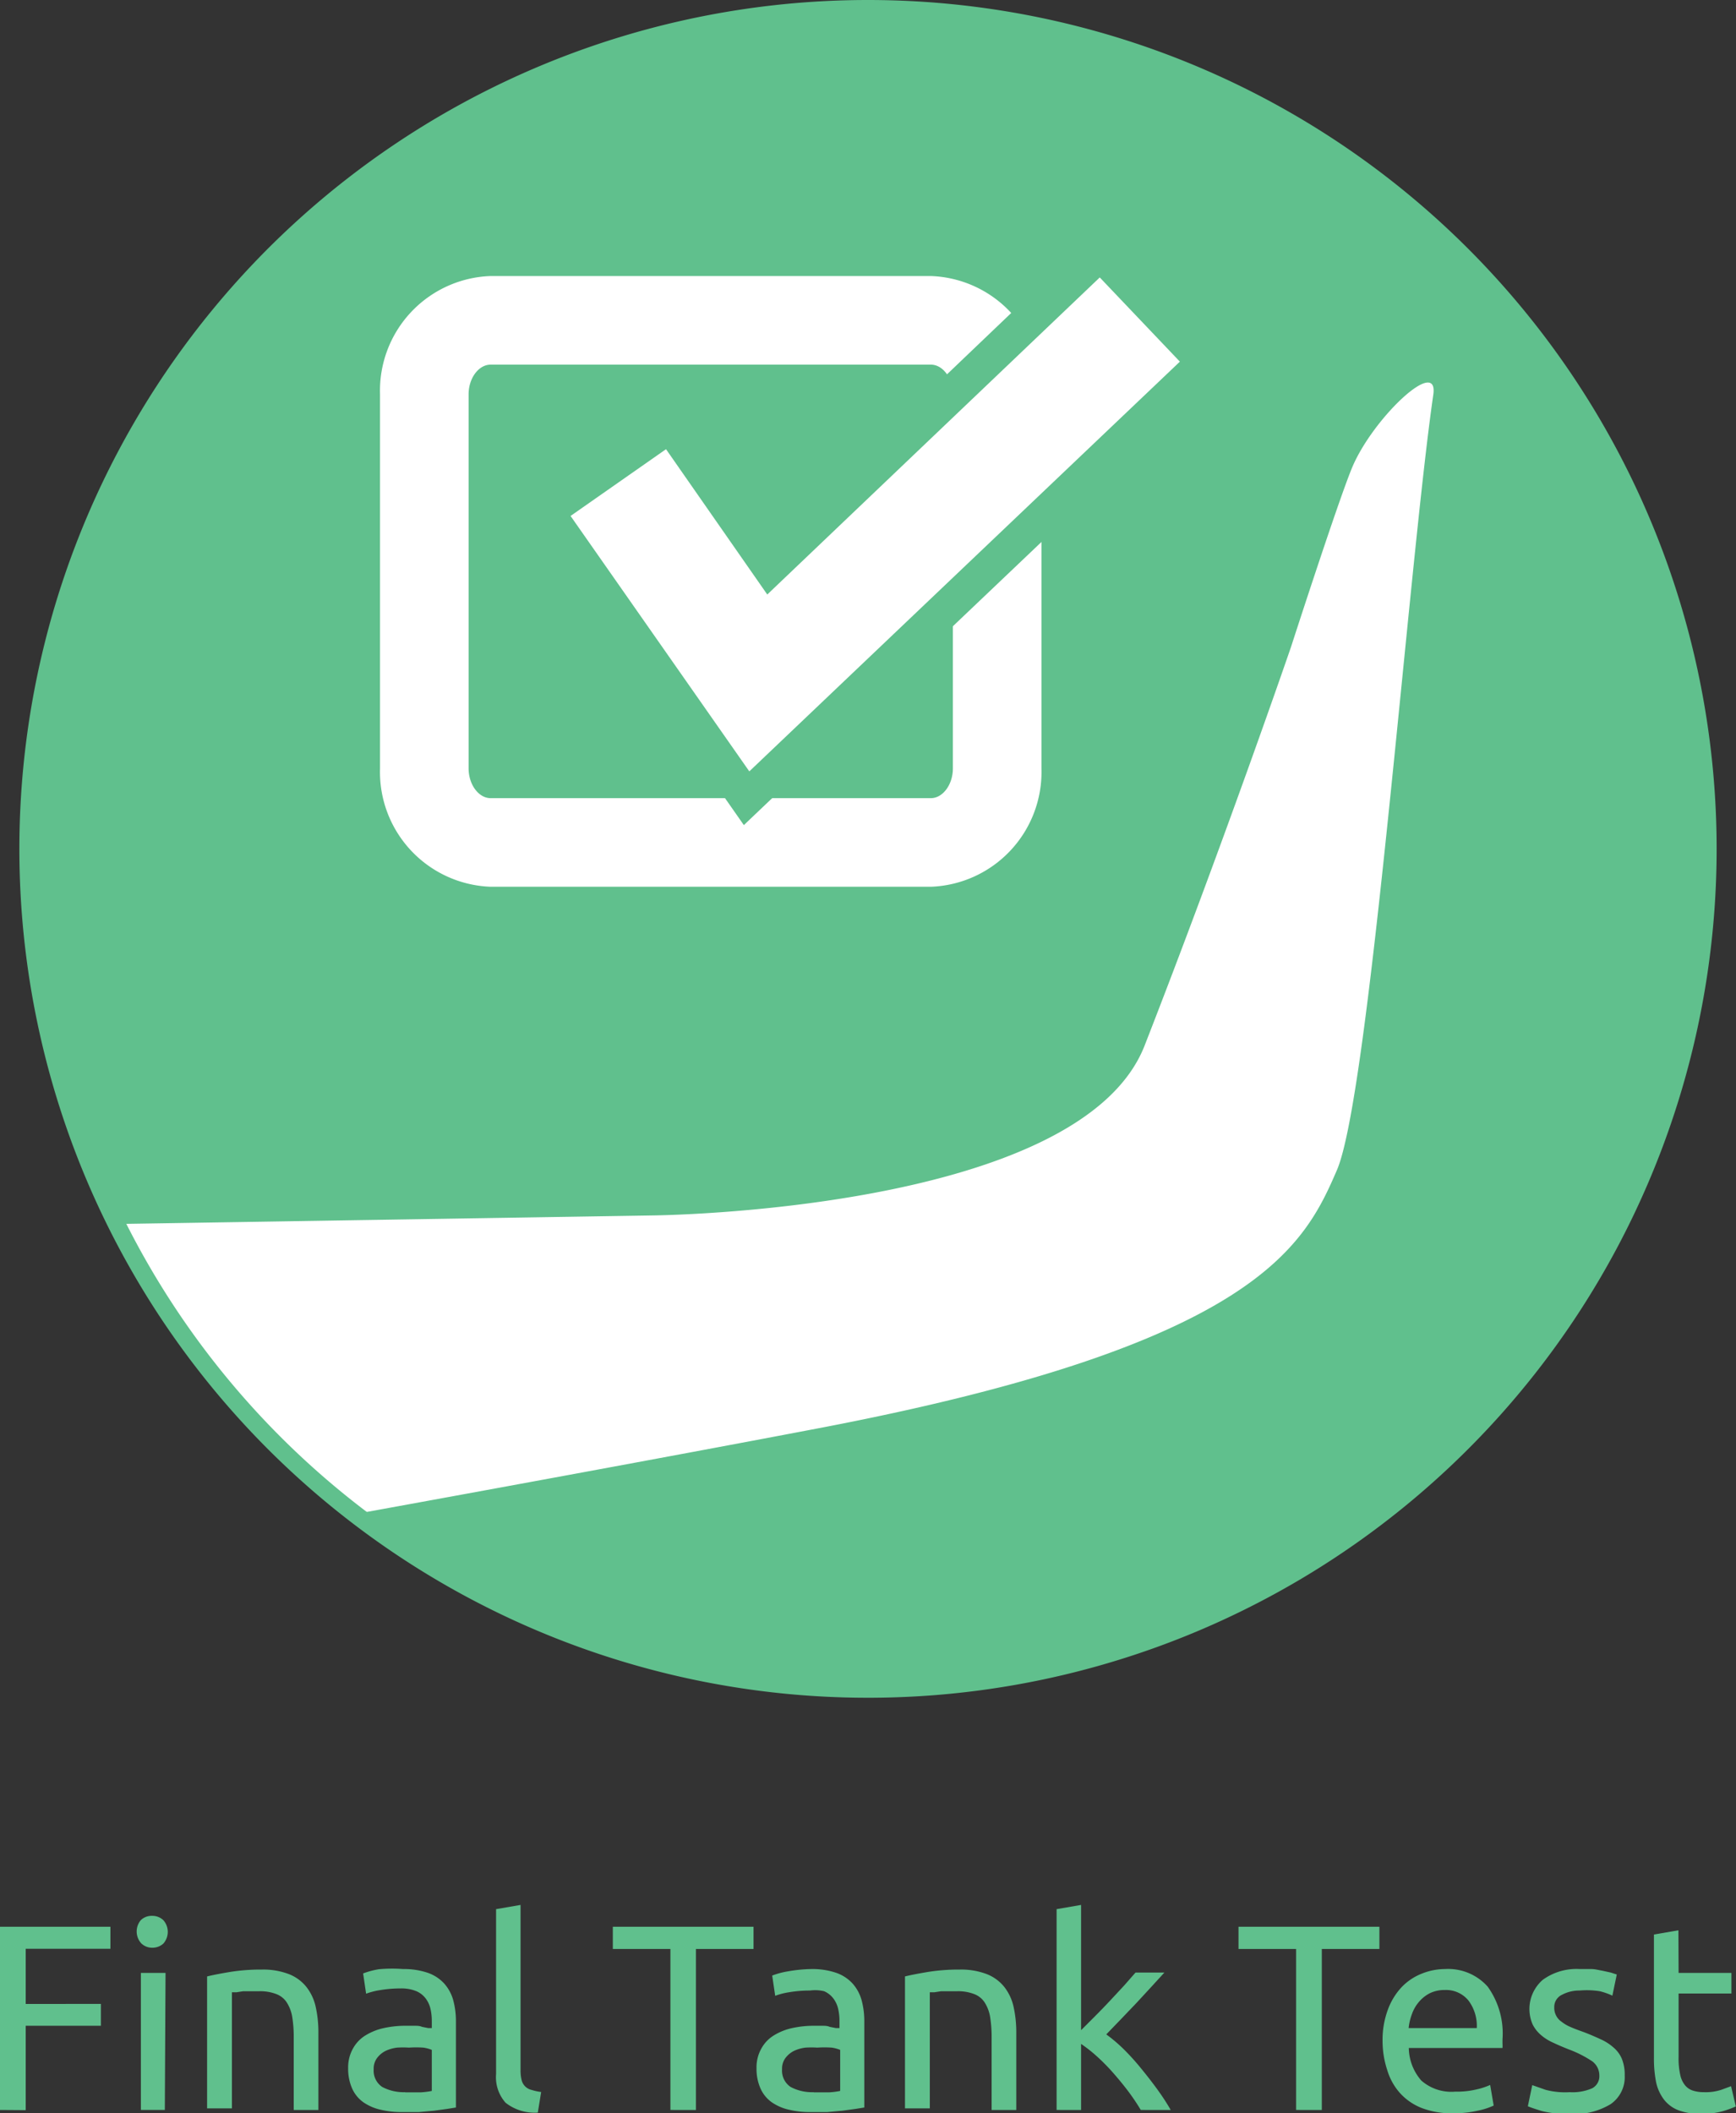
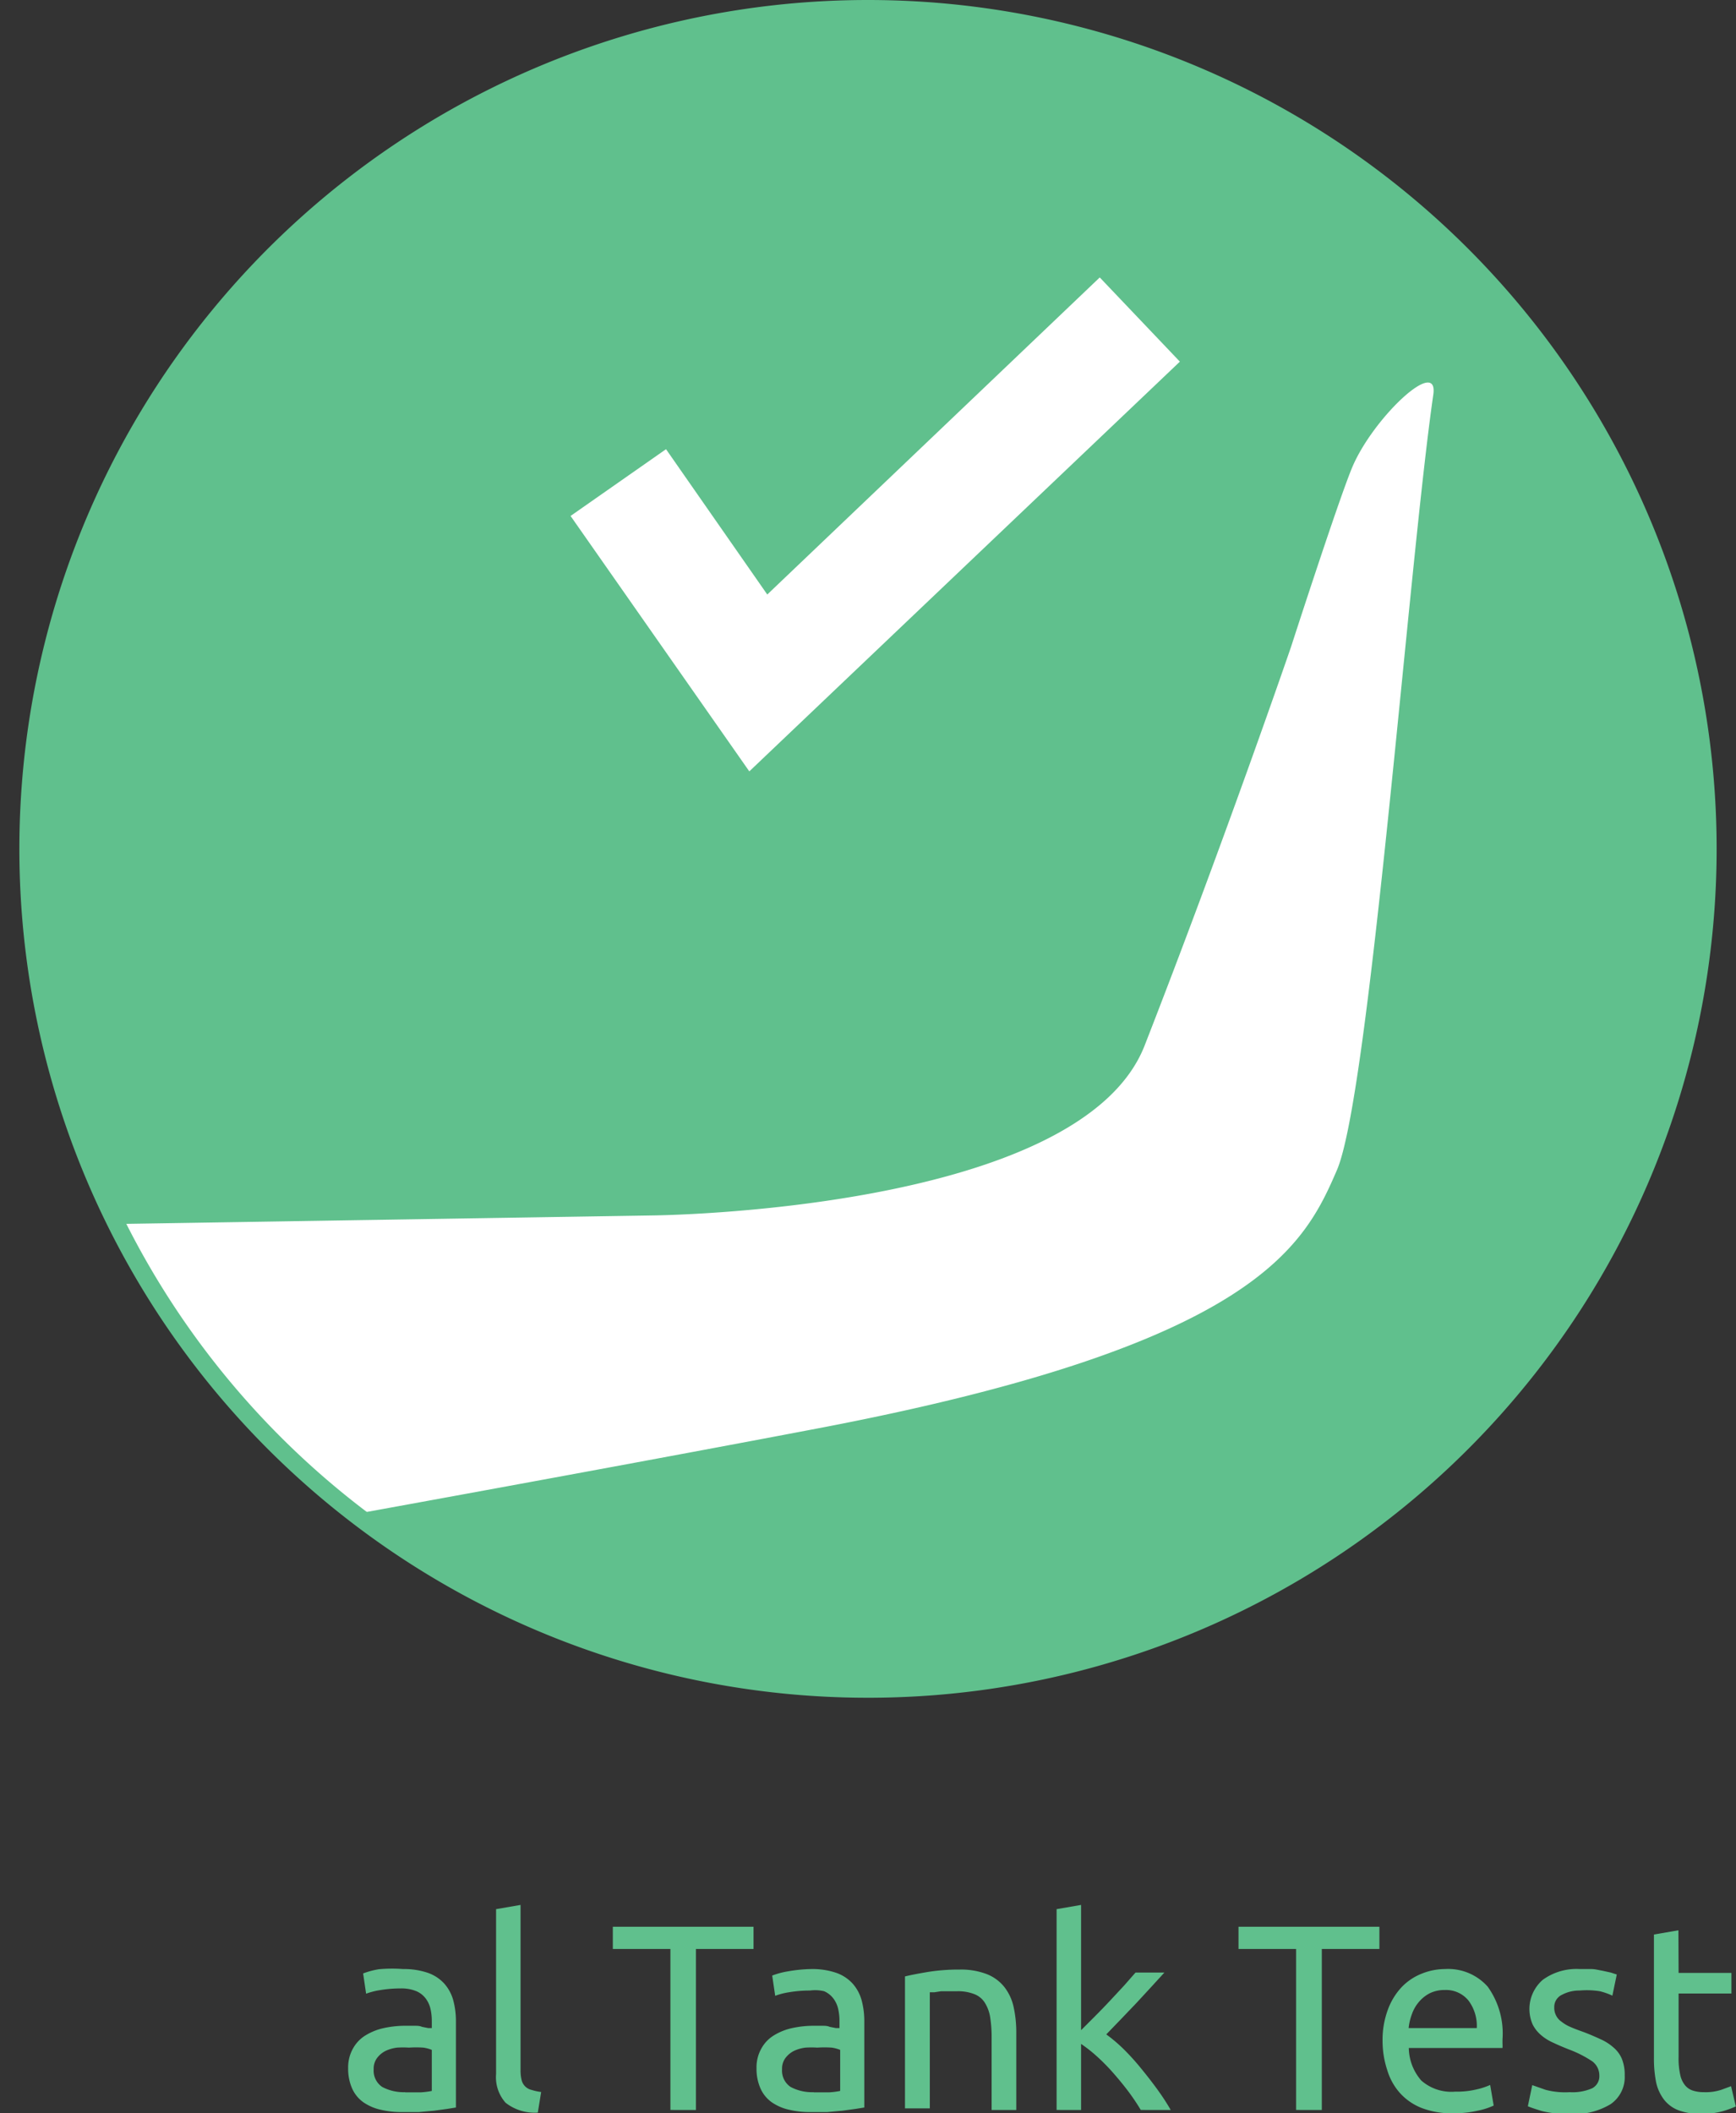
<svg xmlns="http://www.w3.org/2000/svg" viewBox="0 0 98.58 119.96" width="98.58" height="119.96" x="0" y="0">
  <rect x="0" y="0" width="98.58" height="119.96" fill="#333333" stroke="none" />
  <defs>
    <style>.cls-1{fill:#60c08d;}.cls-2{fill:#fff;}</style>
  </defs>
  <title>final tank testAsset 1</title>
  <g id="Layer_2" data-name="Layer 2">
    <g id="Calque_1" data-name="Calque 1">
-       <path class="cls-1" d="M0,119.78v-10.4H6.27v1.25H1.46v3.13H5.73V115H1.46v4.79Z" />
-       <path class="cls-1" d="M8.65,110.57a.89.89,0,0,1-.63-.25A1,1,0,0,1,8,109a.88.88,0,0,1,.63-.24.91.91,0,0,1,.64.24,1,1,0,0,1,0,1.34A.92.92,0,0,1,8.65,110.57Zm.71,9.21H8V112h1.4Z" />
-       <path class="cls-1" d="M11.76,112.2c.32-.08.74-.16,1.27-.25a11,11,0,0,1,1.83-.14,4.08,4.08,0,0,1,1.55.26,2.38,2.38,0,0,1,1,.74,2.8,2.8,0,0,1,.52,1.13,6.62,6.62,0,0,1,.15,1.46v4.38h-1.4V115.7a7.2,7.2,0,0,0-.09-1.23,2.18,2.18,0,0,0-.33-.83,1.23,1.23,0,0,0-.6-.45,2.52,2.52,0,0,0-.93-.15l-.46,0-.46,0-.39.06-.25,0v6.59H11.76Z" />
      <path class="cls-1" d="M22.89,111.78a4.19,4.19,0,0,1,1.42.22,2.27,2.27,0,0,1,.93.62,2.37,2.37,0,0,1,.5.94,4.56,4.56,0,0,1,.15,1.21v4.87l-.5.08-.73.1-.88.08c-.31,0-.63,0-.94,0a5.1,5.1,0,0,1-1.21-.13,2.81,2.81,0,0,1-1-.43,1.92,1.92,0,0,1-.63-.77,2.73,2.73,0,0,1-.23-1.16,2.17,2.17,0,0,1,.27-1.11,2,2,0,0,1,.71-.75,3.3,3.3,0,0,1,1.05-.42A5.73,5.73,0,0,1,23.1,115l.43,0c.15,0,.3,0,.43.06l.35.07.21,0v-.39a3.08,3.08,0,0,0-.07-.68,1.56,1.56,0,0,0-.27-.6,1.31,1.31,0,0,0-.53-.42,2.2,2.2,0,0,0-.88-.16,7.12,7.12,0,0,0-1.21.1,3.94,3.94,0,0,0-.77.2l-.17-1.15a4.53,4.53,0,0,1,.9-.24A8.36,8.36,0,0,1,22.89,111.78Zm.12,7,.88,0a4.46,4.46,0,0,0,.63-.08v-2.33a2,2,0,0,0-.48-.13,6.32,6.32,0,0,0-.82,0,5.43,5.43,0,0,0-.67,0,2.16,2.16,0,0,0-.64.18,1.37,1.37,0,0,0-.49.4,1,1,0,0,0-.2.65,1.11,1.11,0,0,0,.48,1A2.57,2.57,0,0,0,23,118.77Z" />
      <path class="cls-1" d="M30.54,119.93a2.67,2.67,0,0,1-1.83-.56,2.18,2.18,0,0,1-.54-1.63v-9.36l1.39-.24v9.37a2.26,2.26,0,0,0,.06.57.75.75,0,0,0,.56.56,3,3,0,0,0,.55.12Z" />
      <path class="cls-1" d="M42.79,109.38v1.26H39.52v9.14H38.07v-9.14H34.8v-1.26Z" />
      <path class="cls-1" d="M46.08,111.78a4.19,4.19,0,0,1,1.42.22,2.27,2.27,0,0,1,.93.62,2.37,2.37,0,0,1,.5.94,4.56,4.56,0,0,1,.15,1.21v4.87l-.5.08-.73.1-.88.08c-.31,0-.63,0-.94,0a5.1,5.1,0,0,1-1.21-.13,2.81,2.81,0,0,1-1-.43,1.92,1.92,0,0,1-.63-.77,2.73,2.73,0,0,1-.23-1.16,2.17,2.17,0,0,1,.27-1.11,2,2,0,0,1,.71-.75,3.3,3.3,0,0,1,1.05-.42,5.73,5.73,0,0,1,1.26-.13l.43,0c.15,0,.3,0,.43.06l.35.07.21,0v-.39a3.08,3.08,0,0,0-.07-.68,1.56,1.56,0,0,0-.27-.6,1.31,1.31,0,0,0-.53-.42A2.2,2.2,0,0,0,46,113a7.12,7.12,0,0,0-1.21.1,3.94,3.94,0,0,0-.77.2l-.17-1.15a4.53,4.53,0,0,1,.9-.24A8.36,8.36,0,0,1,46.08,111.78Zm.12,7,.88,0a4.46,4.46,0,0,0,.63-.08v-2.33a2,2,0,0,0-.48-.13,6.32,6.32,0,0,0-.82,0,5.43,5.43,0,0,0-.67,0,2.16,2.16,0,0,0-.64.18,1.37,1.37,0,0,0-.49.4,1,1,0,0,0-.2.65,1.11,1.11,0,0,0,.48,1A2.57,2.57,0,0,0,46.2,118.77Z" />
      <path class="cls-1" d="M51.39,112.2c.32-.08.74-.16,1.27-.25a11,11,0,0,1,1.83-.14,4.08,4.08,0,0,1,1.55.26,2.38,2.38,0,0,1,1,.74,2.8,2.8,0,0,1,.52,1.13,6.62,6.62,0,0,1,.15,1.46v4.38h-1.4V115.7a7.2,7.2,0,0,0-.09-1.23,2.18,2.18,0,0,0-.33-.83,1.23,1.23,0,0,0-.6-.45,2.52,2.52,0,0,0-.93-.15l-.46,0-.46,0-.39.06-.25,0v6.59H51.39Z" />
      <path class="cls-1" d="M62.82,115.49a8.72,8.72,0,0,1,1,.85,13.45,13.45,0,0,1,1,1.11c.32.39.63.79.92,1.19s.54.79.74,1.14H64.78a12.55,12.55,0,0,0-.72-1.07c-.28-.37-.57-.72-.87-1.06s-.6-.64-.91-.92a8.18,8.18,0,0,0-.89-.7v3.75H60v-11.4l1.39-.24v7.11l.8-.8c.29-.29.57-.58.85-.88l.8-.86.64-.73h1.64l-.75.82-.84.91-.88.92Z" />
      <path class="cls-1" d="M78.33,109.38v1.26H75.06v9.14H73.6v-9.14H70.33v-1.26Z" />
      <path class="cls-1" d="M78.51,115.89a4.92,4.92,0,0,1,.3-1.8,3.75,3.75,0,0,1,.79-1.29,3.21,3.21,0,0,1,1.14-.76,3.57,3.57,0,0,1,1.32-.26,3,3,0,0,1,2.42,1,4.55,4.55,0,0,1,.84,3V116a2,2,0,0,1,0,.26H80a2.87,2.87,0,0,0,.71,1.85,2.58,2.58,0,0,0,1.92.63,4.78,4.78,0,0,0,1.23-.13,3.94,3.94,0,0,0,.76-.25l.2,1.17a4.09,4.09,0,0,1-.9.29,6.25,6.25,0,0,1-1.44.15,4.75,4.75,0,0,1-1.77-.31,3.27,3.27,0,0,1-1.22-.85,3.41,3.41,0,0,1-.71-1.28A5.27,5.27,0,0,1,78.51,115.89Zm5.35-.76a2.4,2.4,0,0,0-.47-1.56,1.64,1.64,0,0,0-1.34-.6,1.9,1.9,0,0,0-.85.18,2,2,0,0,0-.62.49,2.15,2.15,0,0,0-.4.69,3.21,3.21,0,0,0-.19.8Z" />
      <path class="cls-1" d="M89.14,118.77a2.78,2.78,0,0,0,1.27-.22.77.77,0,0,0,.41-.72,1,1,0,0,0-.4-.81,6.45,6.45,0,0,0-1.34-.68c-.3-.12-.59-.24-.86-.37a2.76,2.76,0,0,1-.71-.44,1.91,1.91,0,0,1-.48-.61,2.19,2.19,0,0,1,.58-2.53,3.25,3.25,0,0,1,2.09-.61c.22,0,.44,0,.66,0s.42.06.61.09l.5.11.34.11-.25,1.2a3.92,3.92,0,0,0-.71-.25A4.73,4.73,0,0,0,89.7,113a2.08,2.08,0,0,0-1,.24.76.76,0,0,0-.44.72.93.93,0,0,0,.1.45.9.9,0,0,0,.3.35,2.13,2.13,0,0,0,.5.3c.2.09.44.18.72.28s.7.28,1,.42a2.84,2.84,0,0,1,.74.47,1.72,1.72,0,0,1,.48.65,2.4,2.4,0,0,1,.16.94,1.86,1.86,0,0,1-.8,1.63,4,4,0,0,1-2.29.56,6.2,6.2,0,0,1-1.62-.17c-.39-.12-.65-.21-.79-.27l.25-1.2.77.27A4.38,4.38,0,0,0,89.14,118.77Z" />
      <path class="cls-1" d="M95.32,112h3v1.17h-3v3.6a4.22,4.22,0,0,0,.09,1,1.39,1.39,0,0,0,.27.6.94.94,0,0,0,.45.31,2,2,0,0,0,.63.09,2.82,2.82,0,0,0,1-.14l.54-.2.27,1.15a5.78,5.78,0,0,1-.74.27,4.38,4.38,0,0,1-1.2.15,3.5,3.5,0,0,1-1.31-.2,1.9,1.9,0,0,1-.83-.61,2.49,2.49,0,0,1-.45-1,6.91,6.91,0,0,1-.12-1.37v-7l1.39-.24Z" />
      <path class="cls-2" d="M96.77,48.19A47.48,47.48,0,1,1,49.29.71,47.48,47.48,0,0,1,96.77,48.19Z" />
      <path class="cls-1" d="M49.24.33A47.86,47.86,0,0,0,6.38,69.49L37,69s24.31-.19,28-9.65c4.52-11.58,8.31-22.62,8.31-22.62s2.65-8.2,3.46-10.16c1.16-2.81,4.94-6.38,4.62-4.16C80,32,77.77,62.13,75.92,66.42S71.37,76.28,46.9,81c-5.54,1.06-15.07,2.83-27,5A47.85,47.85,0,1,0,49.24.33Z" />
-       <path class="cls-2" d="M52.86,50.34h-25a6.52,6.52,0,0,1-6.28-6.72V22.38a6.51,6.51,0,0,1,6.28-6.71h25a6.51,6.51,0,0,1,6.28,6.71V43.62A6.52,6.52,0,0,1,52.86,50.34Zm-25-29.64c-.68,0-1.25.77-1.25,1.68V43.62c0,.92.57,1.69,1.25,1.69h25c.68,0,1.25-.77,1.25-1.69V22.38c0-.91-.57-1.68-1.25-1.68Z" />
      <polygon class="cls-2" points="42.4 45.32 31.01 29.04 38.06 24.11 43.71 32.19 62.48 14.33 68.41 20.56 42.4 45.32" />
      <path class="cls-1" d="M42.24,46.84,29.62,28.79l8.69-6.08,5.56,8L62.51,12.91l7.32,7.69ZM32.4,29.29l10.15,14.5L67,20.53l-4.55-4.78-18.88,18L37.82,25.5Z" />
      <path class="cls-1" d="M49.29,1A47.19,47.19,0,1,1,2.1,48.19,47.24,47.24,0,0,1,49.29,1m0-1A48.19,48.19,0,1,0,97.48,48.19,48.19,48.19,0,0,0,49.29,0Z" />
    </g>
  </g>
</svg>